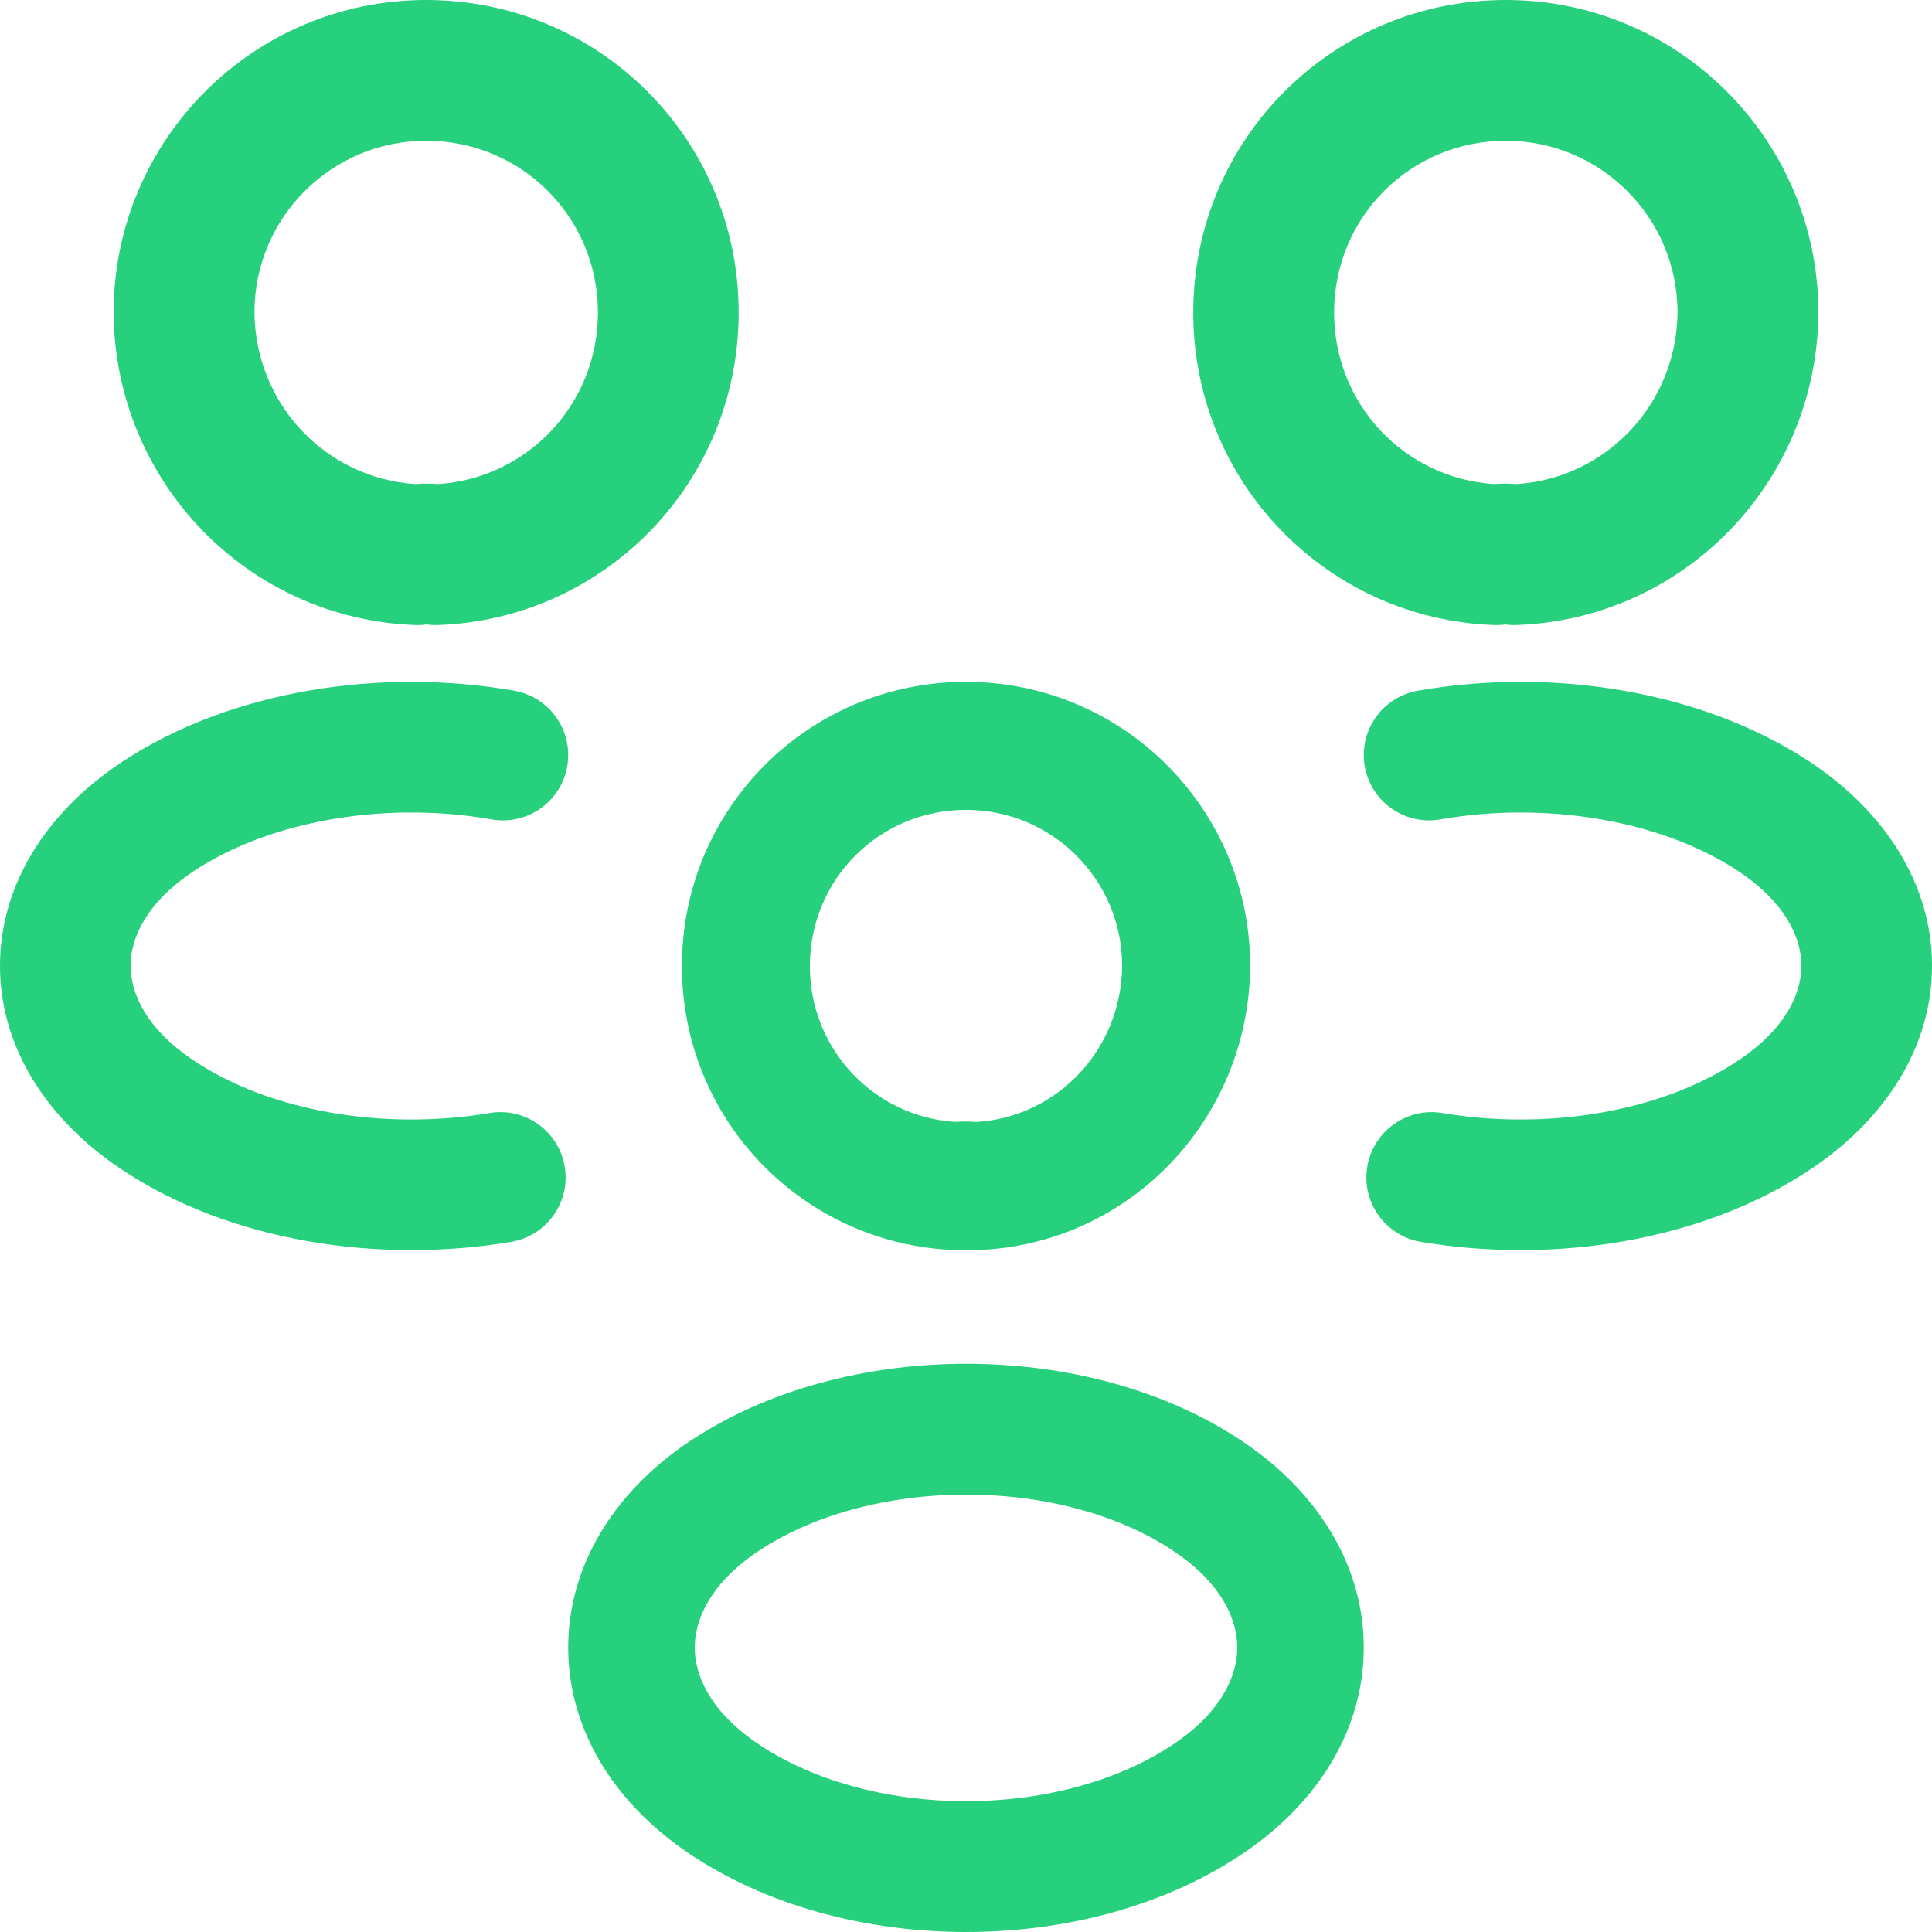
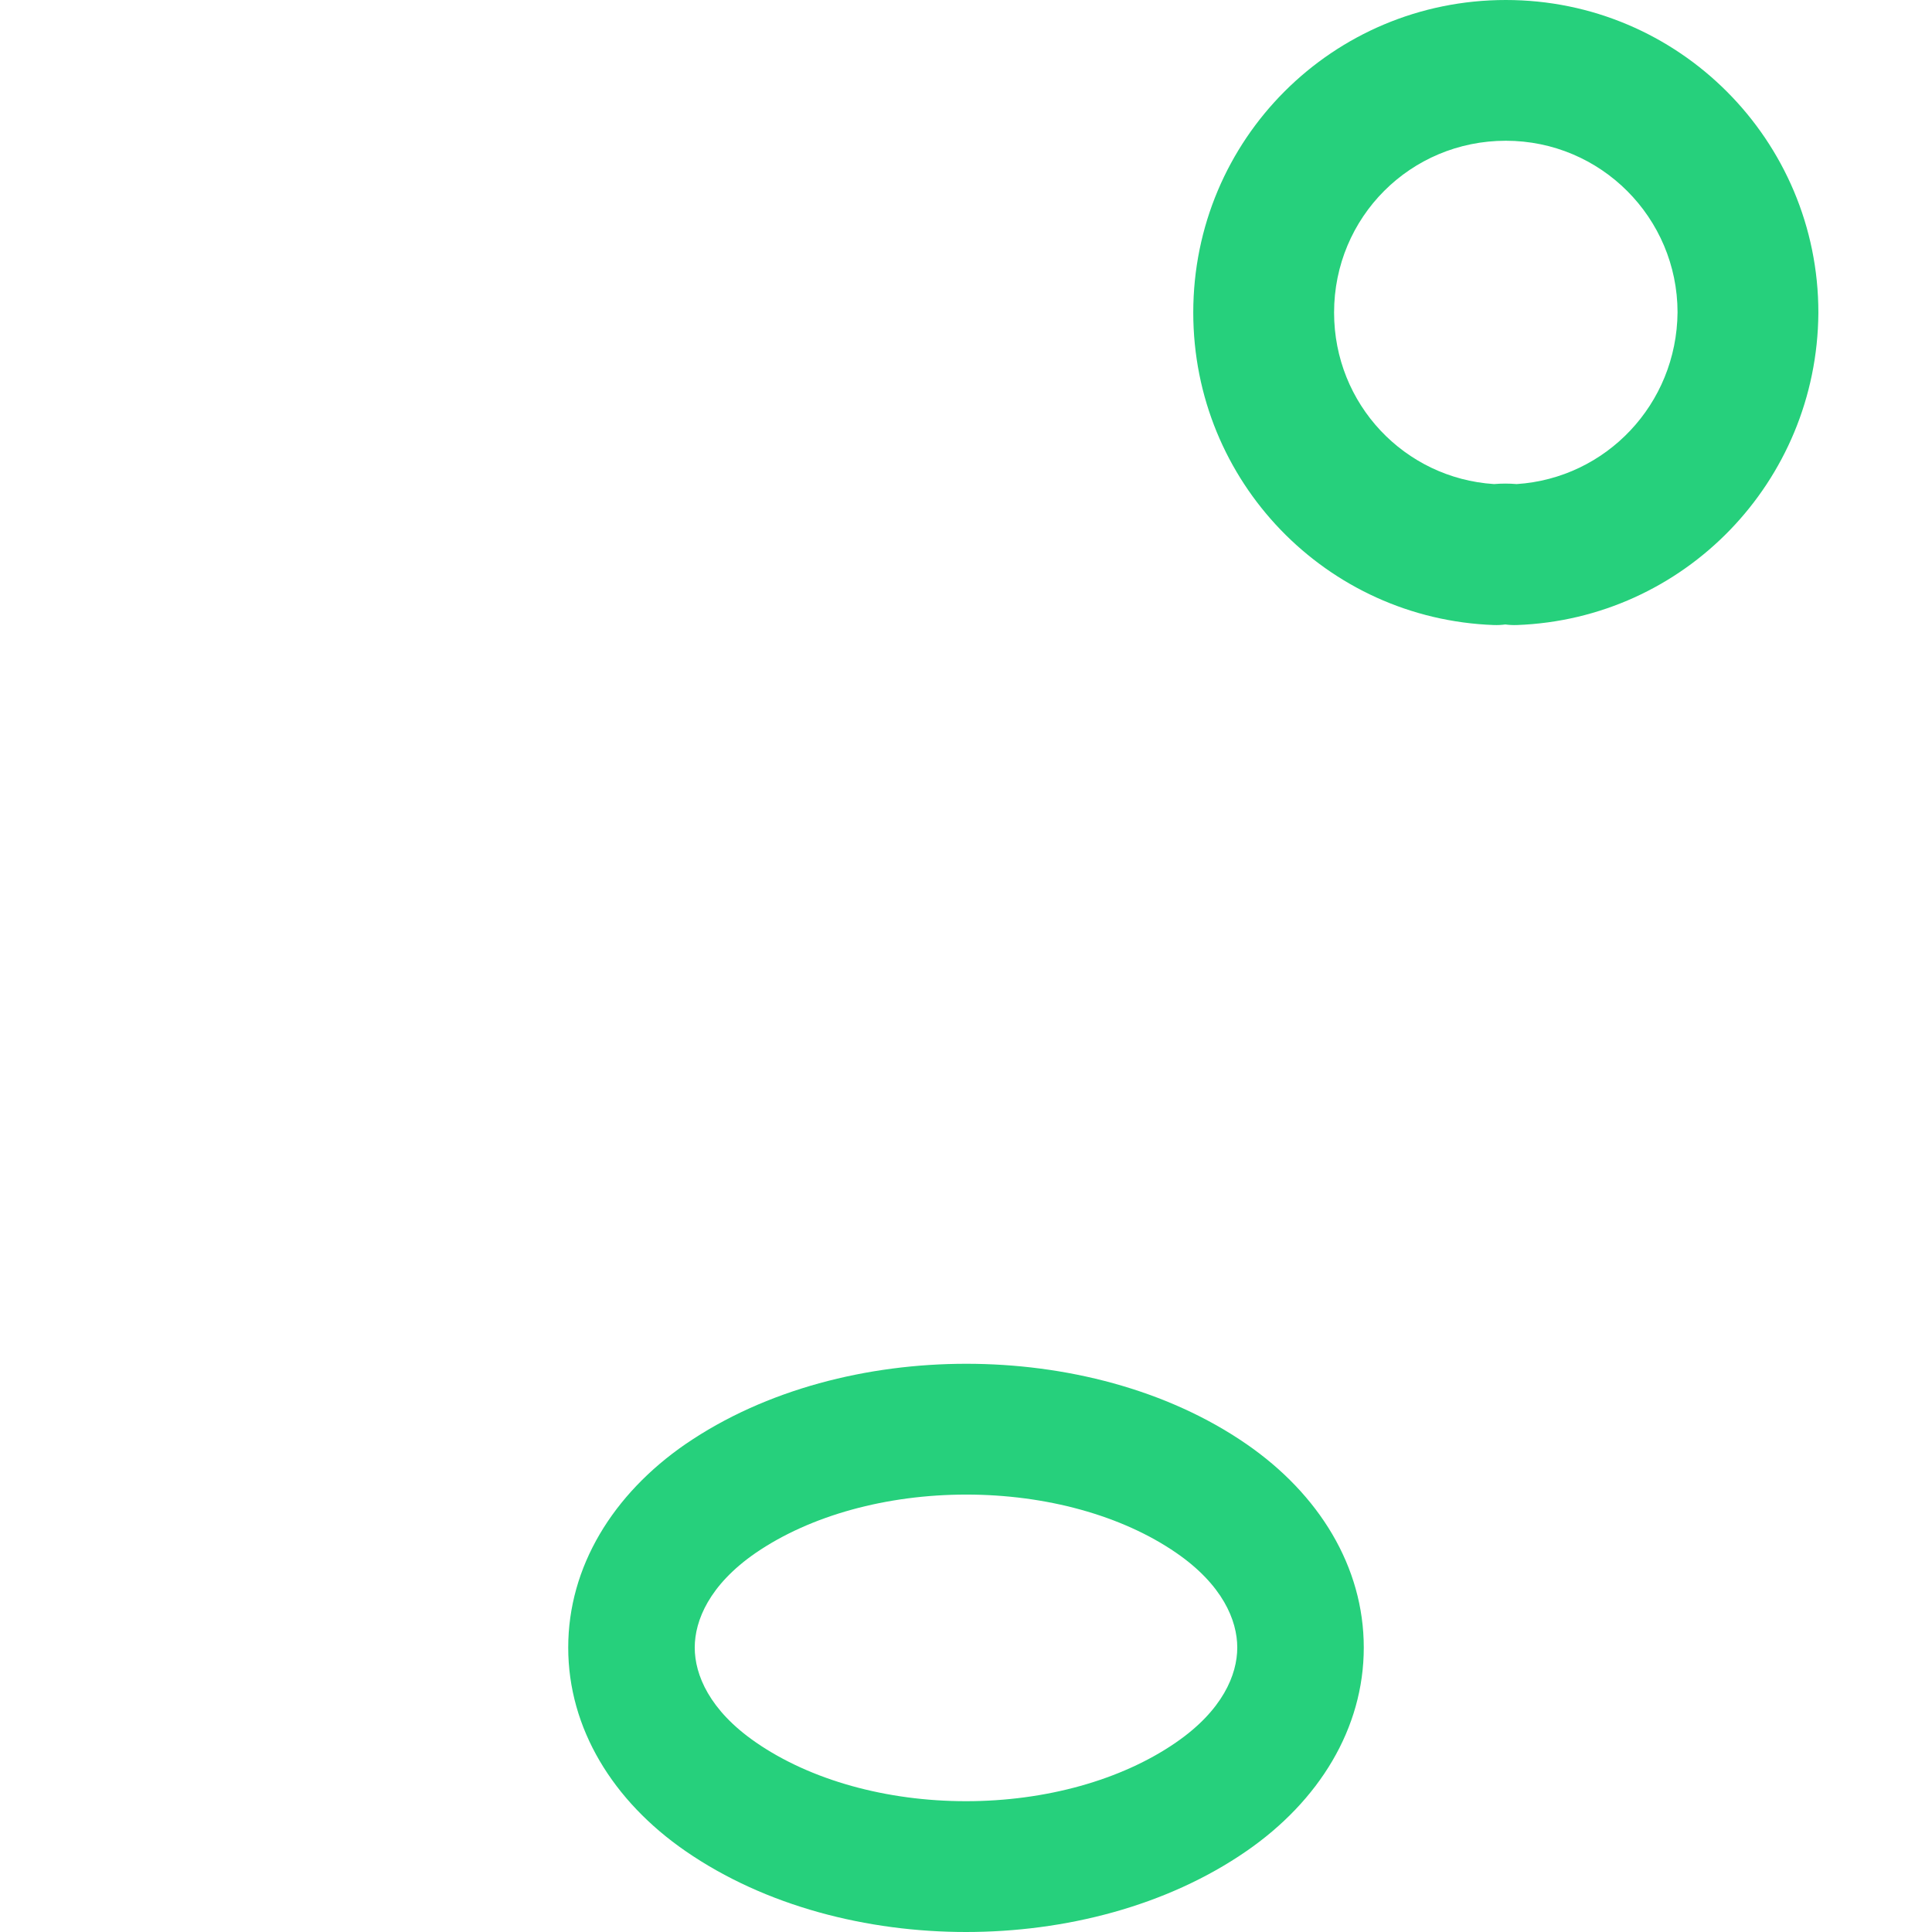
<svg xmlns="http://www.w3.org/2000/svg" width="27" height="27" viewBox="0 0 27 27" fill="none">
  <path fill-rule="evenodd" clip-rule="evenodd" d="M21.044 1.967C19.712 1.967 18.644 3.035 18.644 4.368C18.644 5.65 19.63 6.684 20.879 6.765C20.984 6.756 21.091 6.756 21.196 6.765C22.442 6.684 23.433 5.652 23.444 4.364C23.442 3.044 22.373 1.967 21.044 1.967ZM16.676 4.368C16.676 1.949 18.625 0 21.044 0C23.465 0 25.412 1.964 25.412 4.368V4.375H25.412C25.395 6.734 23.537 8.65 21.198 8.735C21.144 8.737 21.09 8.734 21.037 8.727C20.984 8.734 20.931 8.737 20.877 8.735C18.539 8.65 16.676 6.734 16.676 4.368Z" fill="#26D07C" />
-   <path fill-rule="evenodd" clip-rule="evenodd" d="M19.814 9.653C21.663 9.328 23.772 9.637 25.306 10.655L25.307 10.656C26.355 11.355 27 12.368 27 13.497C27 14.627 26.355 15.639 25.307 16.338C23.785 17.357 21.702 17.665 19.857 17.355C19.36 17.272 19.025 16.801 19.108 16.304C19.192 15.807 19.662 15.471 20.159 15.555C21.647 15.805 23.236 15.529 24.293 14.82L24.295 14.819C24.962 14.374 25.175 13.877 25.175 13.497C25.175 13.117 24.963 12.621 24.296 12.176C23.226 11.466 21.612 11.191 20.129 11.451C19.633 11.538 19.16 11.206 19.073 10.709C18.986 10.213 19.318 9.74 19.814 9.653Z" fill="#26D07C" />
-   <path fill-rule="evenodd" clip-rule="evenodd" d="M1.588 4.368C1.588 1.964 3.534 0 5.956 0C8.375 0 10.323 1.949 10.323 4.368C10.323 6.734 8.461 8.65 6.123 8.735C6.069 8.737 6.015 8.734 5.962 8.727C5.909 8.734 5.856 8.737 5.802 8.735C3.462 8.65 1.605 6.734 1.588 4.375L1.588 4.368ZM3.556 4.364C3.567 5.652 4.557 6.684 5.804 6.765C5.909 6.756 6.016 6.756 6.121 6.765C7.37 6.684 8.356 5.65 8.356 4.368C8.356 3.035 7.288 1.967 5.956 1.967C4.627 1.967 3.557 3.044 3.556 4.364Z" fill="#26D07C" />
-   <path fill-rule="evenodd" clip-rule="evenodd" d="M2.704 12.176C3.774 11.466 5.388 11.191 6.871 11.451C7.368 11.538 7.84 11.206 7.927 10.709C8.014 10.213 7.682 9.74 7.186 9.653C5.337 9.328 3.228 9.637 1.694 10.655L1.694 10.655L1.693 10.656C0.645 11.355 0 12.368 0 13.497C0 14.626 0.645 15.639 1.692 16.338C3.214 17.357 5.298 17.665 7.143 17.355C7.64 17.272 7.975 16.801 7.892 16.304C7.809 15.807 7.338 15.471 6.841 15.555C5.353 15.805 3.764 15.529 2.707 14.82L2.705 14.819C2.038 14.374 1.825 13.877 1.825 13.497C1.825 13.117 2.037 12.621 2.704 12.176Z" fill="#26D07C" />
-   <path fill-rule="evenodd" clip-rule="evenodd" d="M13.5 11.318C12.289 11.318 11.318 12.289 11.318 13.5C11.318 14.666 12.215 15.606 13.35 15.679C13.447 15.671 13.546 15.671 13.642 15.68C14.767 15.615 15.672 14.674 15.682 13.497C15.681 12.297 14.708 11.318 13.5 11.318ZM9.53 13.5C9.53 11.301 11.301 9.529 13.5 9.529C15.702 9.529 17.471 11.315 17.471 13.5V13.506H17.471C17.456 15.646 15.771 17.408 13.634 17.47C13.587 17.471 13.54 17.469 13.494 17.463C13.446 17.47 13.397 17.472 13.349 17.47C11.223 17.393 9.53 15.651 9.53 13.5Z" fill="#26D07C" />
  <path fill-rule="evenodd" clip-rule="evenodd" d="M13.504 19.059C14.881 19.059 16.306 19.413 17.419 20.181C18.434 20.881 19.059 21.895 19.059 23.025C19.059 24.155 18.434 25.169 17.42 25.869C16.301 26.642 14.877 27 13.5 27C12.123 27 10.699 26.642 9.58 25.869C8.566 25.169 7.941 24.155 7.941 23.025C7.941 21.895 8.566 20.881 9.581 20.181L9.583 20.18L9.583 20.18C10.701 19.414 12.127 19.059 13.504 19.059ZM10.56 21.703C9.915 22.148 9.709 22.645 9.709 23.025C9.709 23.405 9.915 23.902 10.561 24.348L10.562 24.349C11.329 24.879 12.391 25.172 13.5 25.172C14.608 25.172 15.671 24.879 16.438 24.349L16.439 24.348C17.085 23.902 17.291 23.405 17.291 23.025C17.291 22.644 17.085 22.147 16.439 21.702C15.679 21.178 14.617 20.887 13.504 20.887C12.393 20.887 11.327 21.177 10.56 21.703Z" fill="#26D07C" />
</svg>